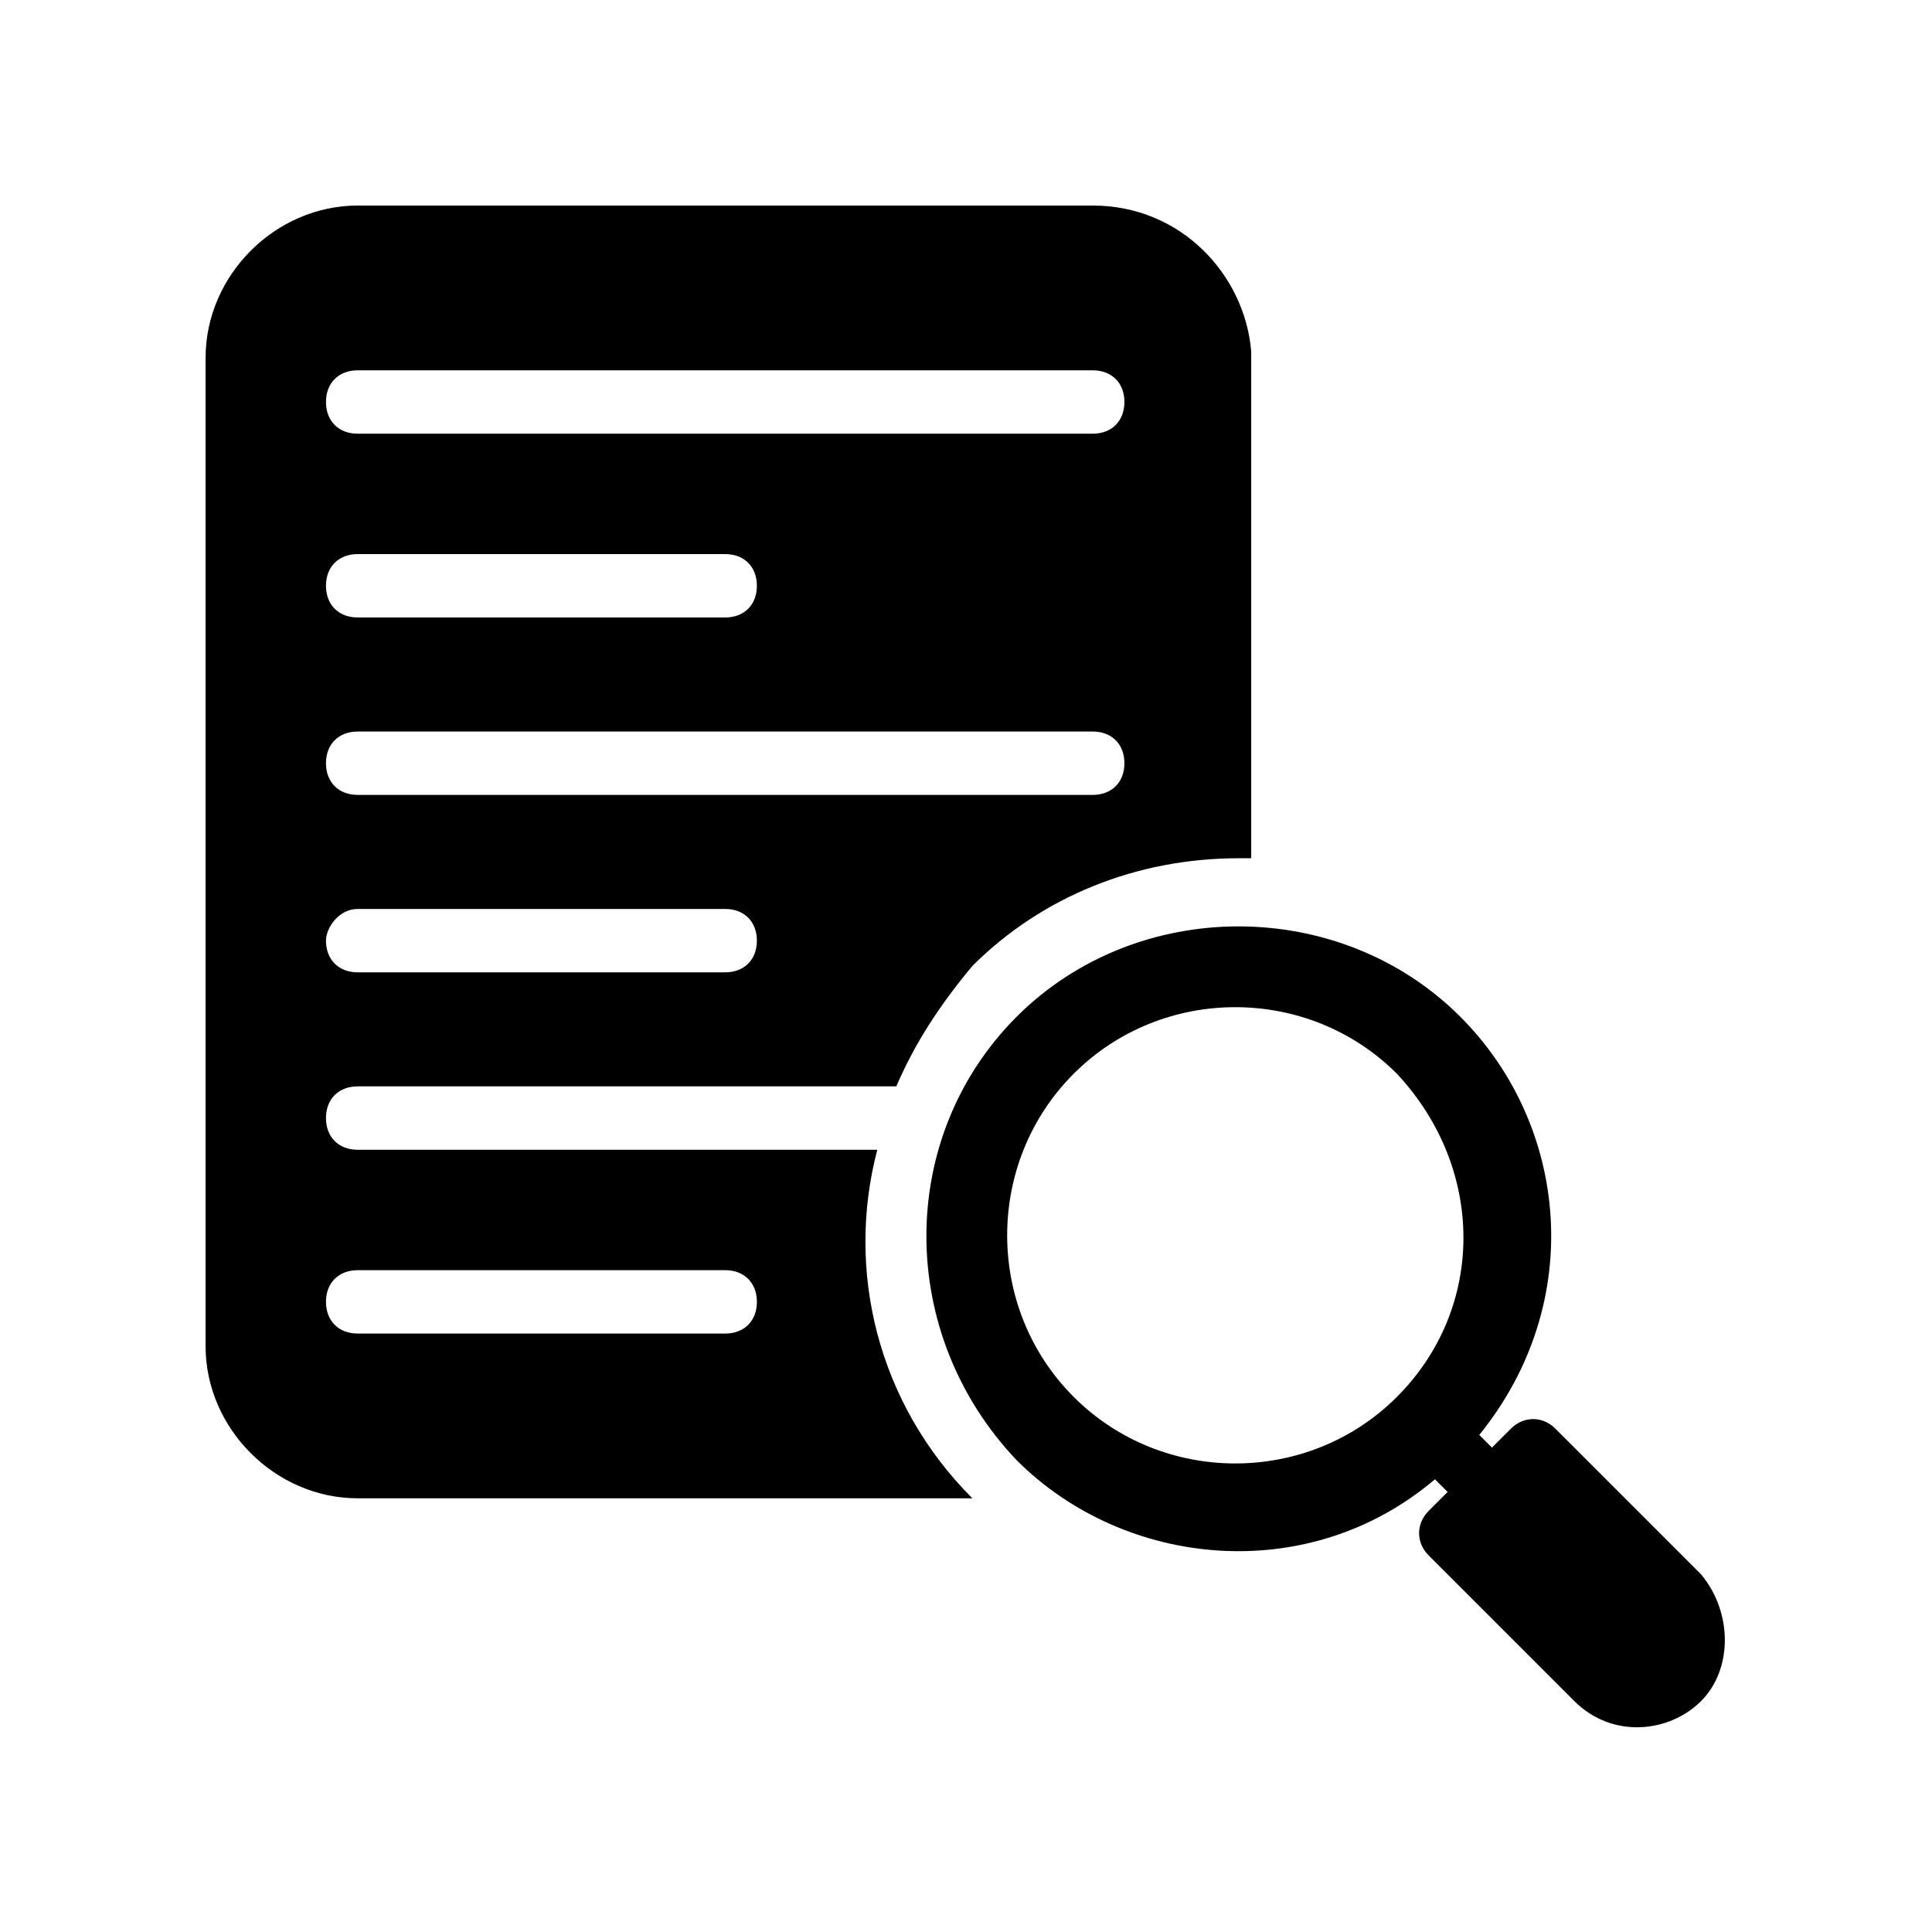
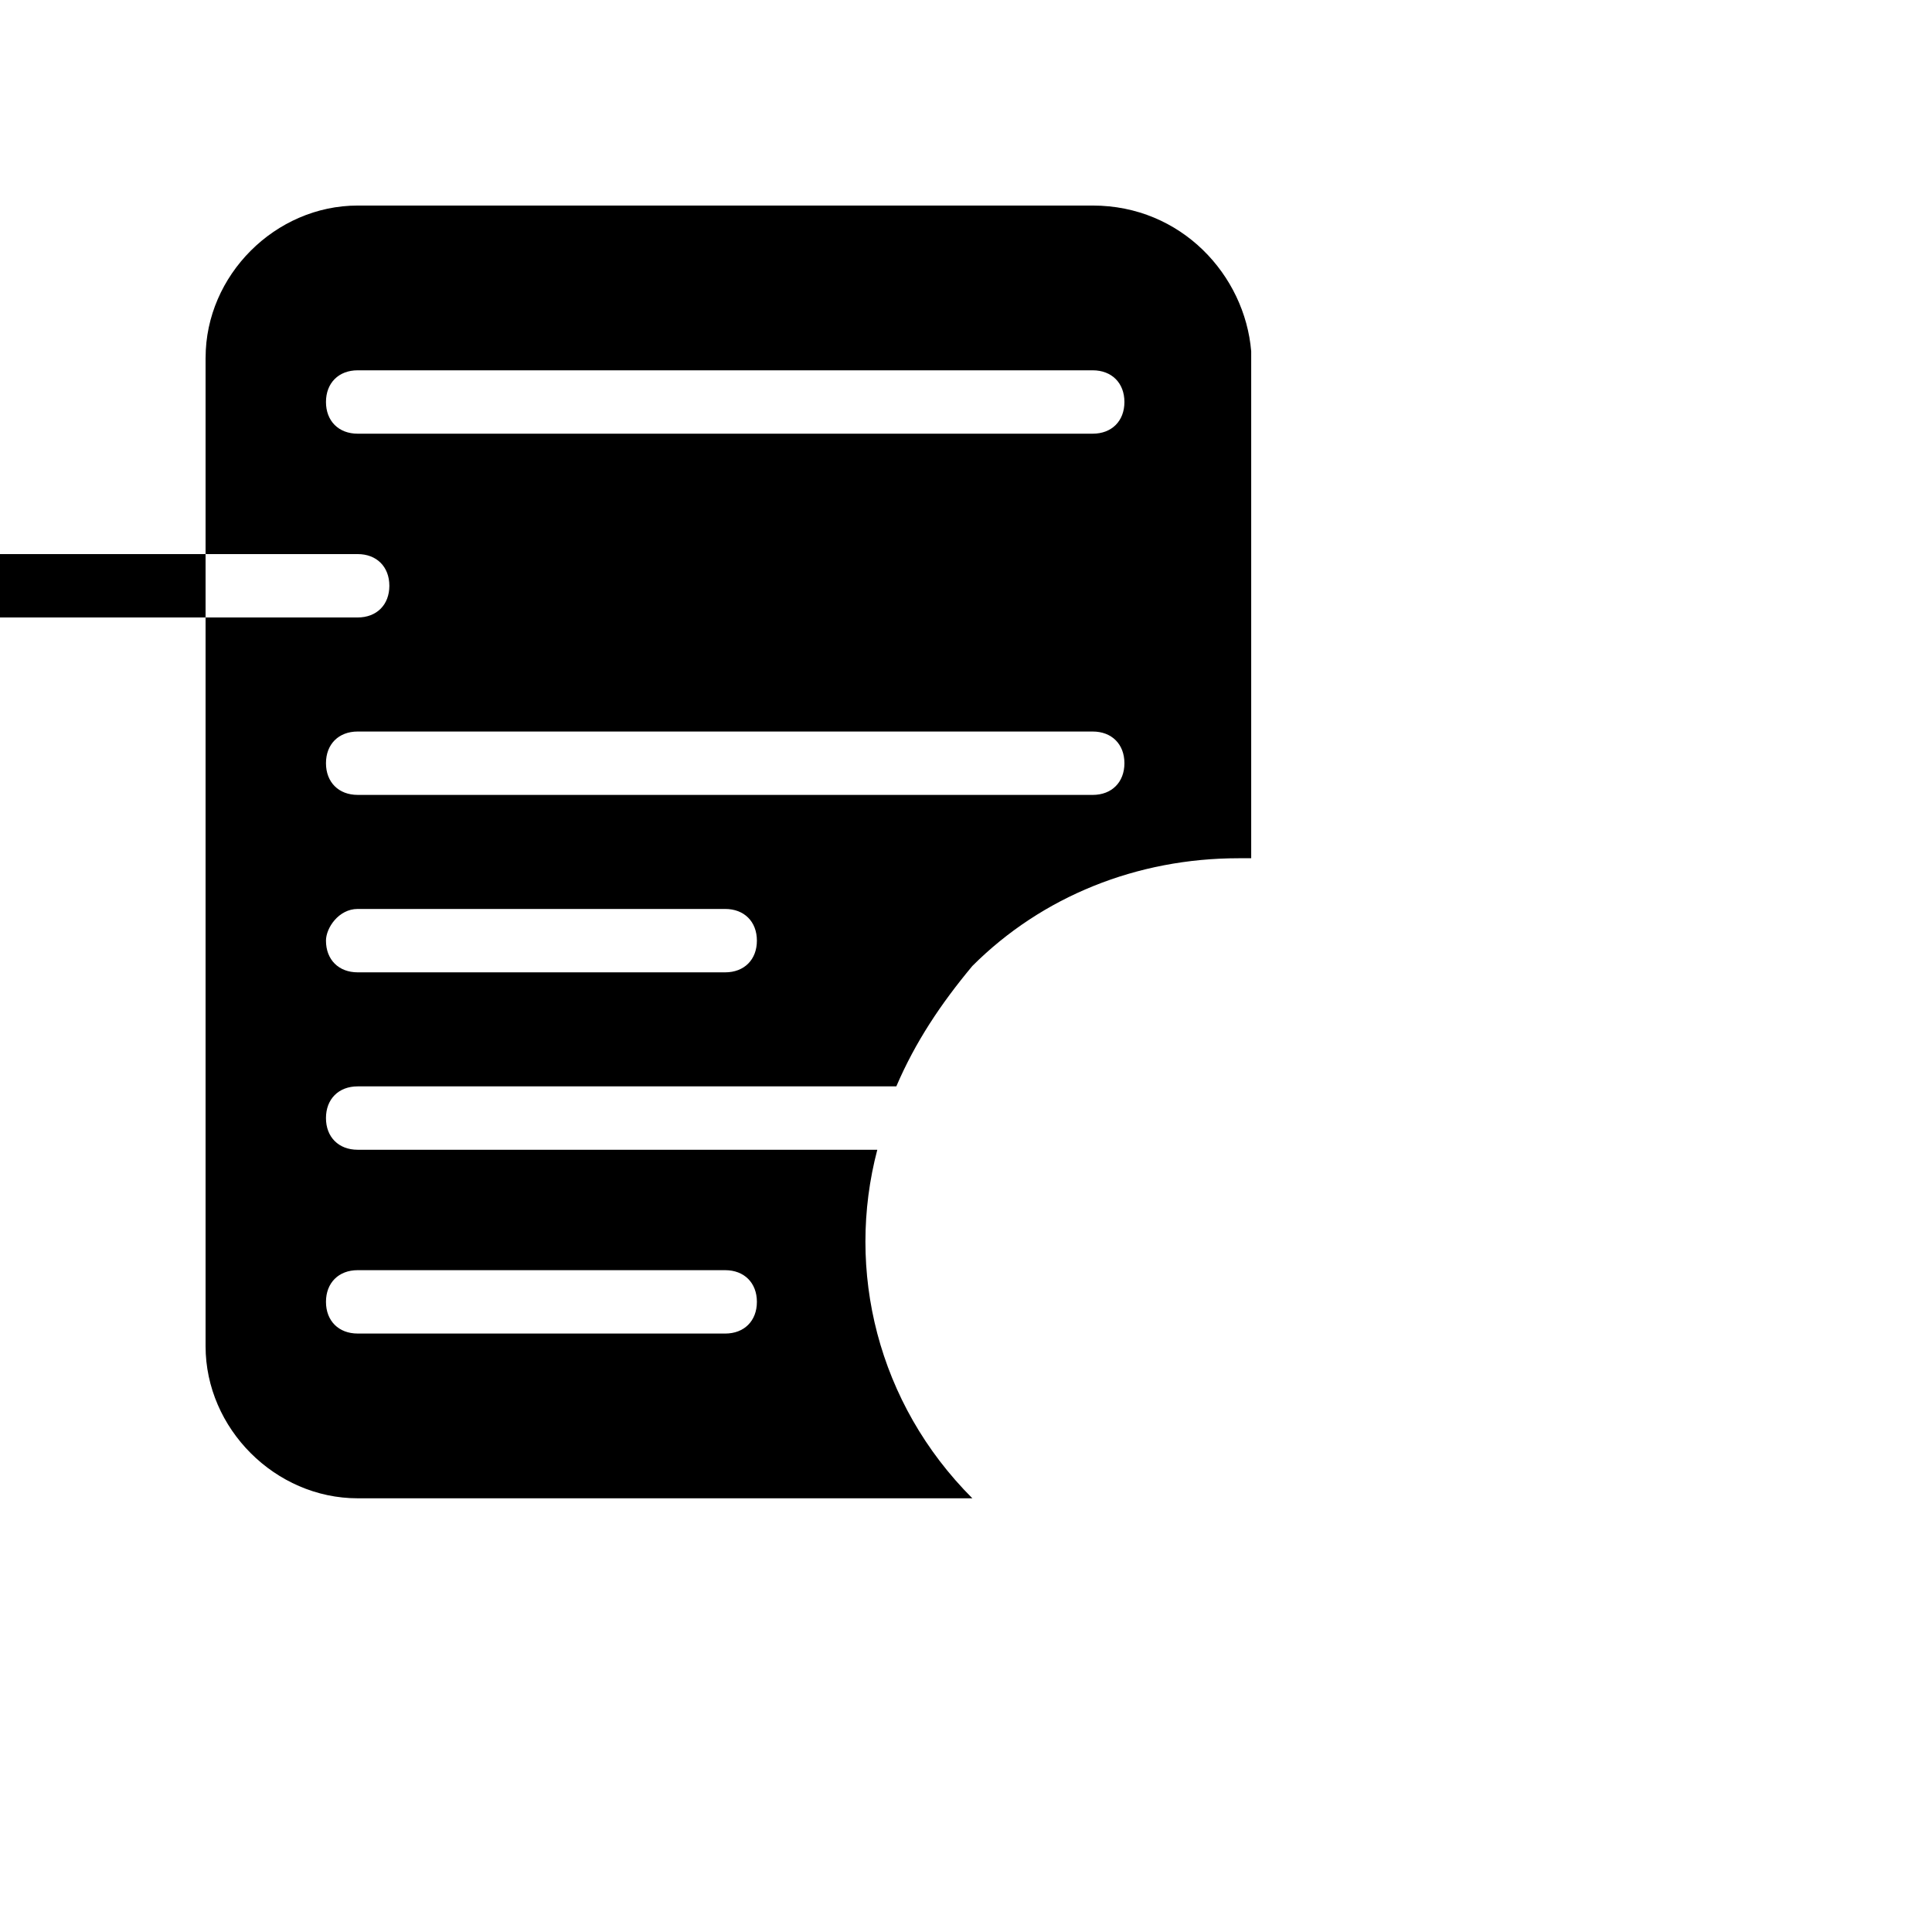
<svg xmlns="http://www.w3.org/2000/svg" fill="#000000" width="800px" height="800px" version="1.1" viewBox="144 144 512 512">
  <g>
-     <path d="m198.48 238.78v261.98c0 21.832 18.473 40.305 40.305 40.305h162.9c-25.191-25.191-33.586-60.457-25.191-92.363l-137.71-0.004c-5.039 0-8.398-3.359-8.398-8.398 0-5.039 3.359-8.398 8.398-8.398h142.75c5.039-11.754 11.754-21.832 20.152-31.906 18.473-18.473 43.664-28.551 70.535-28.551h3.359v-134.35c-1.684-20.148-18.477-38.621-41.988-38.621h-194.8c-21.832 0-40.305 18.473-40.305 40.305zm40.305 3.356h194.8c5.039 0 8.398 3.359 8.398 8.398 0 5.039-3.359 8.398-8.398 8.398h-194.8c-5.039 0-8.398-3.359-8.398-8.398 0-5.039 3.359-8.398 8.398-8.398zm0 48.703h97.402c5.039 0 8.398 3.359 8.398 8.398 0 5.039-3.359 8.398-8.398 8.398l-97.402-0.004c-5.039 0-8.398-3.359-8.398-8.398 0-5.035 3.359-8.395 8.398-8.395zm0 47.023h194.8c5.039 0 8.398 3.359 8.398 8.398 0 5.039-3.359 8.398-8.398 8.398l-194.8-0.004c-5.039 0-8.398-3.359-8.398-8.398 0-5.035 3.359-8.395 8.398-8.395zm0 47.02h97.402c5.039 0 8.398 3.359 8.398 8.398s-3.359 8.398-8.398 8.398h-97.402c-5.039 0-8.398-3.359-8.398-8.398 0-3.359 3.359-8.398 8.398-8.398zm0 95.727h97.402c5.039 0 8.398 3.359 8.398 8.398 0 5.039-3.359 8.398-8.398 8.398l-97.402-0.004c-5.039 0-8.398-3.359-8.398-8.398 0-5.039 3.359-8.395 8.398-8.395z" />
-     <path d="m522.59 556.18 38.625 38.625c10.078 10.078 25.191 8.398 33.586 0 8.398-8.398 8.398-23.512 0-33.586l-38.625-38.625c-3.359-3.359-8.398-3.359-11.754 0l-5.039 5.039-3.359-3.359c28.551-35.266 23.512-82.289-5.039-110.84-31.906-31.906-85.648-31.906-117.55 0s-31.906 83.969 0 117.55c28.551 28.551 77.25 33.586 110.84 5.039l3.359 3.359-5.039 5.039c-3.359 3.356-3.359 8.395 0 11.754zm-8.398-41.984c-23.512 23.512-62.137 23.512-85.648 0-23.512-23.512-23.512-62.137 0-85.648s62.137-23.512 85.648 0c23.512 25.191 23.512 62.137 0 85.648z" />
+     <path d="m198.48 238.78v261.98c0 21.832 18.473 40.305 40.305 40.305h162.9c-25.191-25.191-33.586-60.457-25.191-92.363l-137.71-0.004c-5.039 0-8.398-3.359-8.398-8.398 0-5.039 3.359-8.398 8.398-8.398h142.75c5.039-11.754 11.754-21.832 20.152-31.906 18.473-18.473 43.664-28.551 70.535-28.551h3.359v-134.35c-1.684-20.148-18.477-38.621-41.988-38.621h-194.8c-21.832 0-40.305 18.473-40.305 40.305zm40.305 3.356h194.8c5.039 0 8.398 3.359 8.398 8.398 0 5.039-3.359 8.398-8.398 8.398h-194.8c-5.039 0-8.398-3.359-8.398-8.398 0-5.039 3.359-8.398 8.398-8.398zm0 48.703c5.039 0 8.398 3.359 8.398 8.398 0 5.039-3.359 8.398-8.398 8.398l-97.402-0.004c-5.039 0-8.398-3.359-8.398-8.398 0-5.035 3.359-8.395 8.398-8.395zm0 47.023h194.8c5.039 0 8.398 3.359 8.398 8.398 0 5.039-3.359 8.398-8.398 8.398l-194.8-0.004c-5.039 0-8.398-3.359-8.398-8.398 0-5.035 3.359-8.395 8.398-8.395zm0 47.02h97.402c5.039 0 8.398 3.359 8.398 8.398s-3.359 8.398-8.398 8.398h-97.402c-5.039 0-8.398-3.359-8.398-8.398 0-3.359 3.359-8.398 8.398-8.398zm0 95.727h97.402c5.039 0 8.398 3.359 8.398 8.398 0 5.039-3.359 8.398-8.398 8.398l-97.402-0.004c-5.039 0-8.398-3.359-8.398-8.398 0-5.039 3.359-8.395 8.398-8.395z" />
  </g>
</svg>